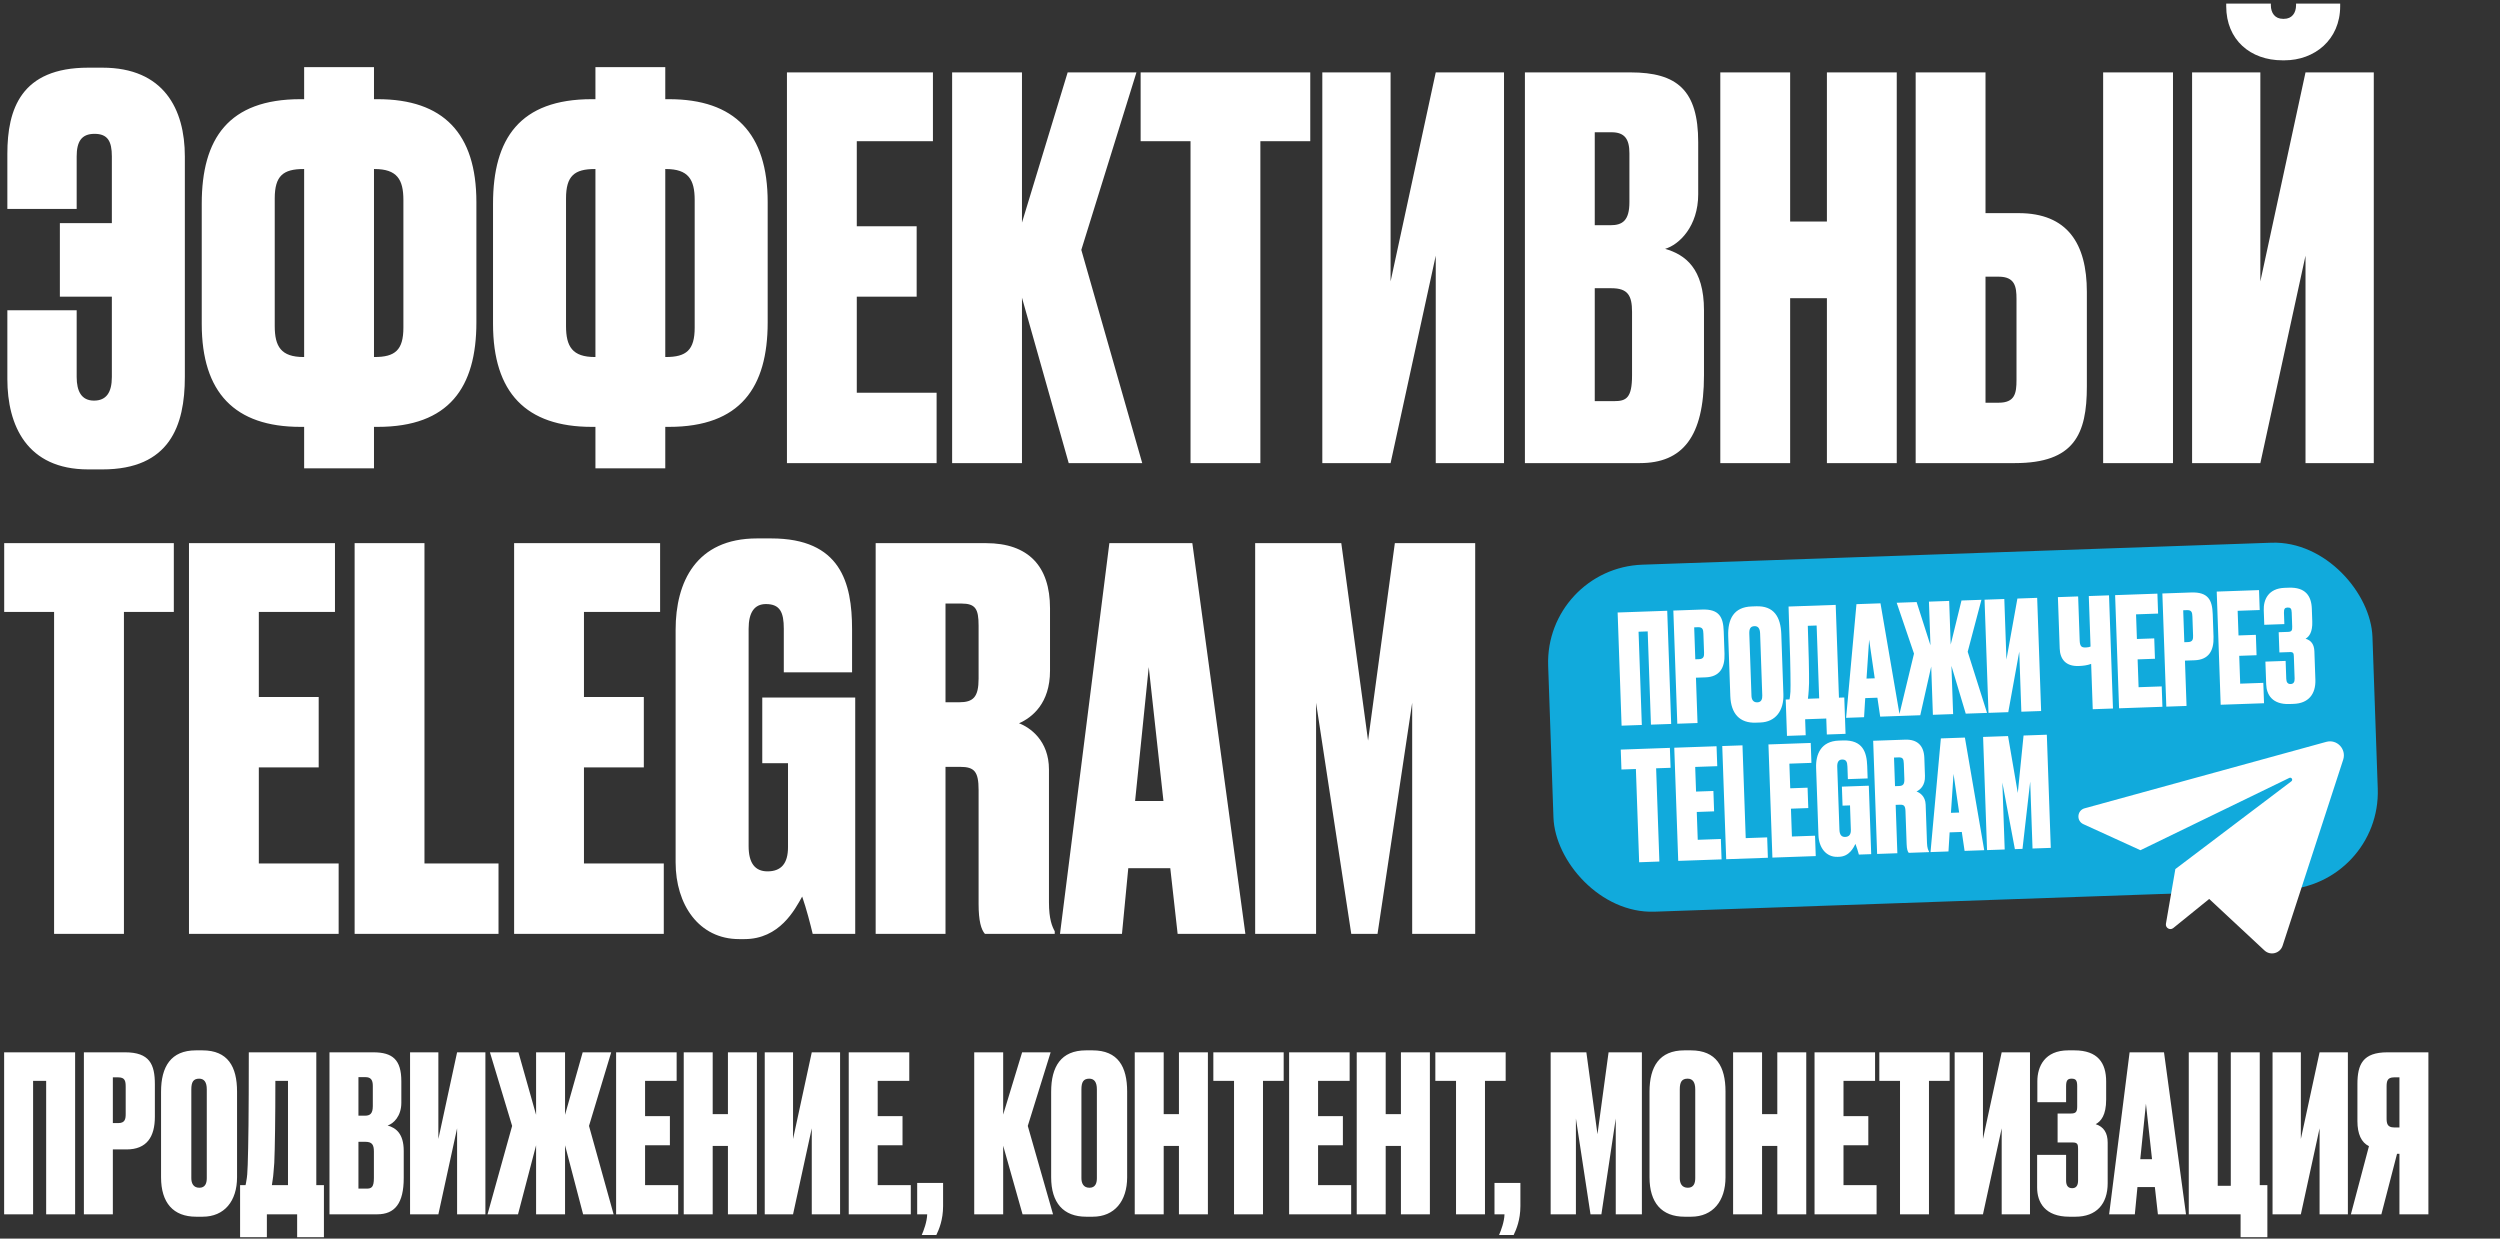
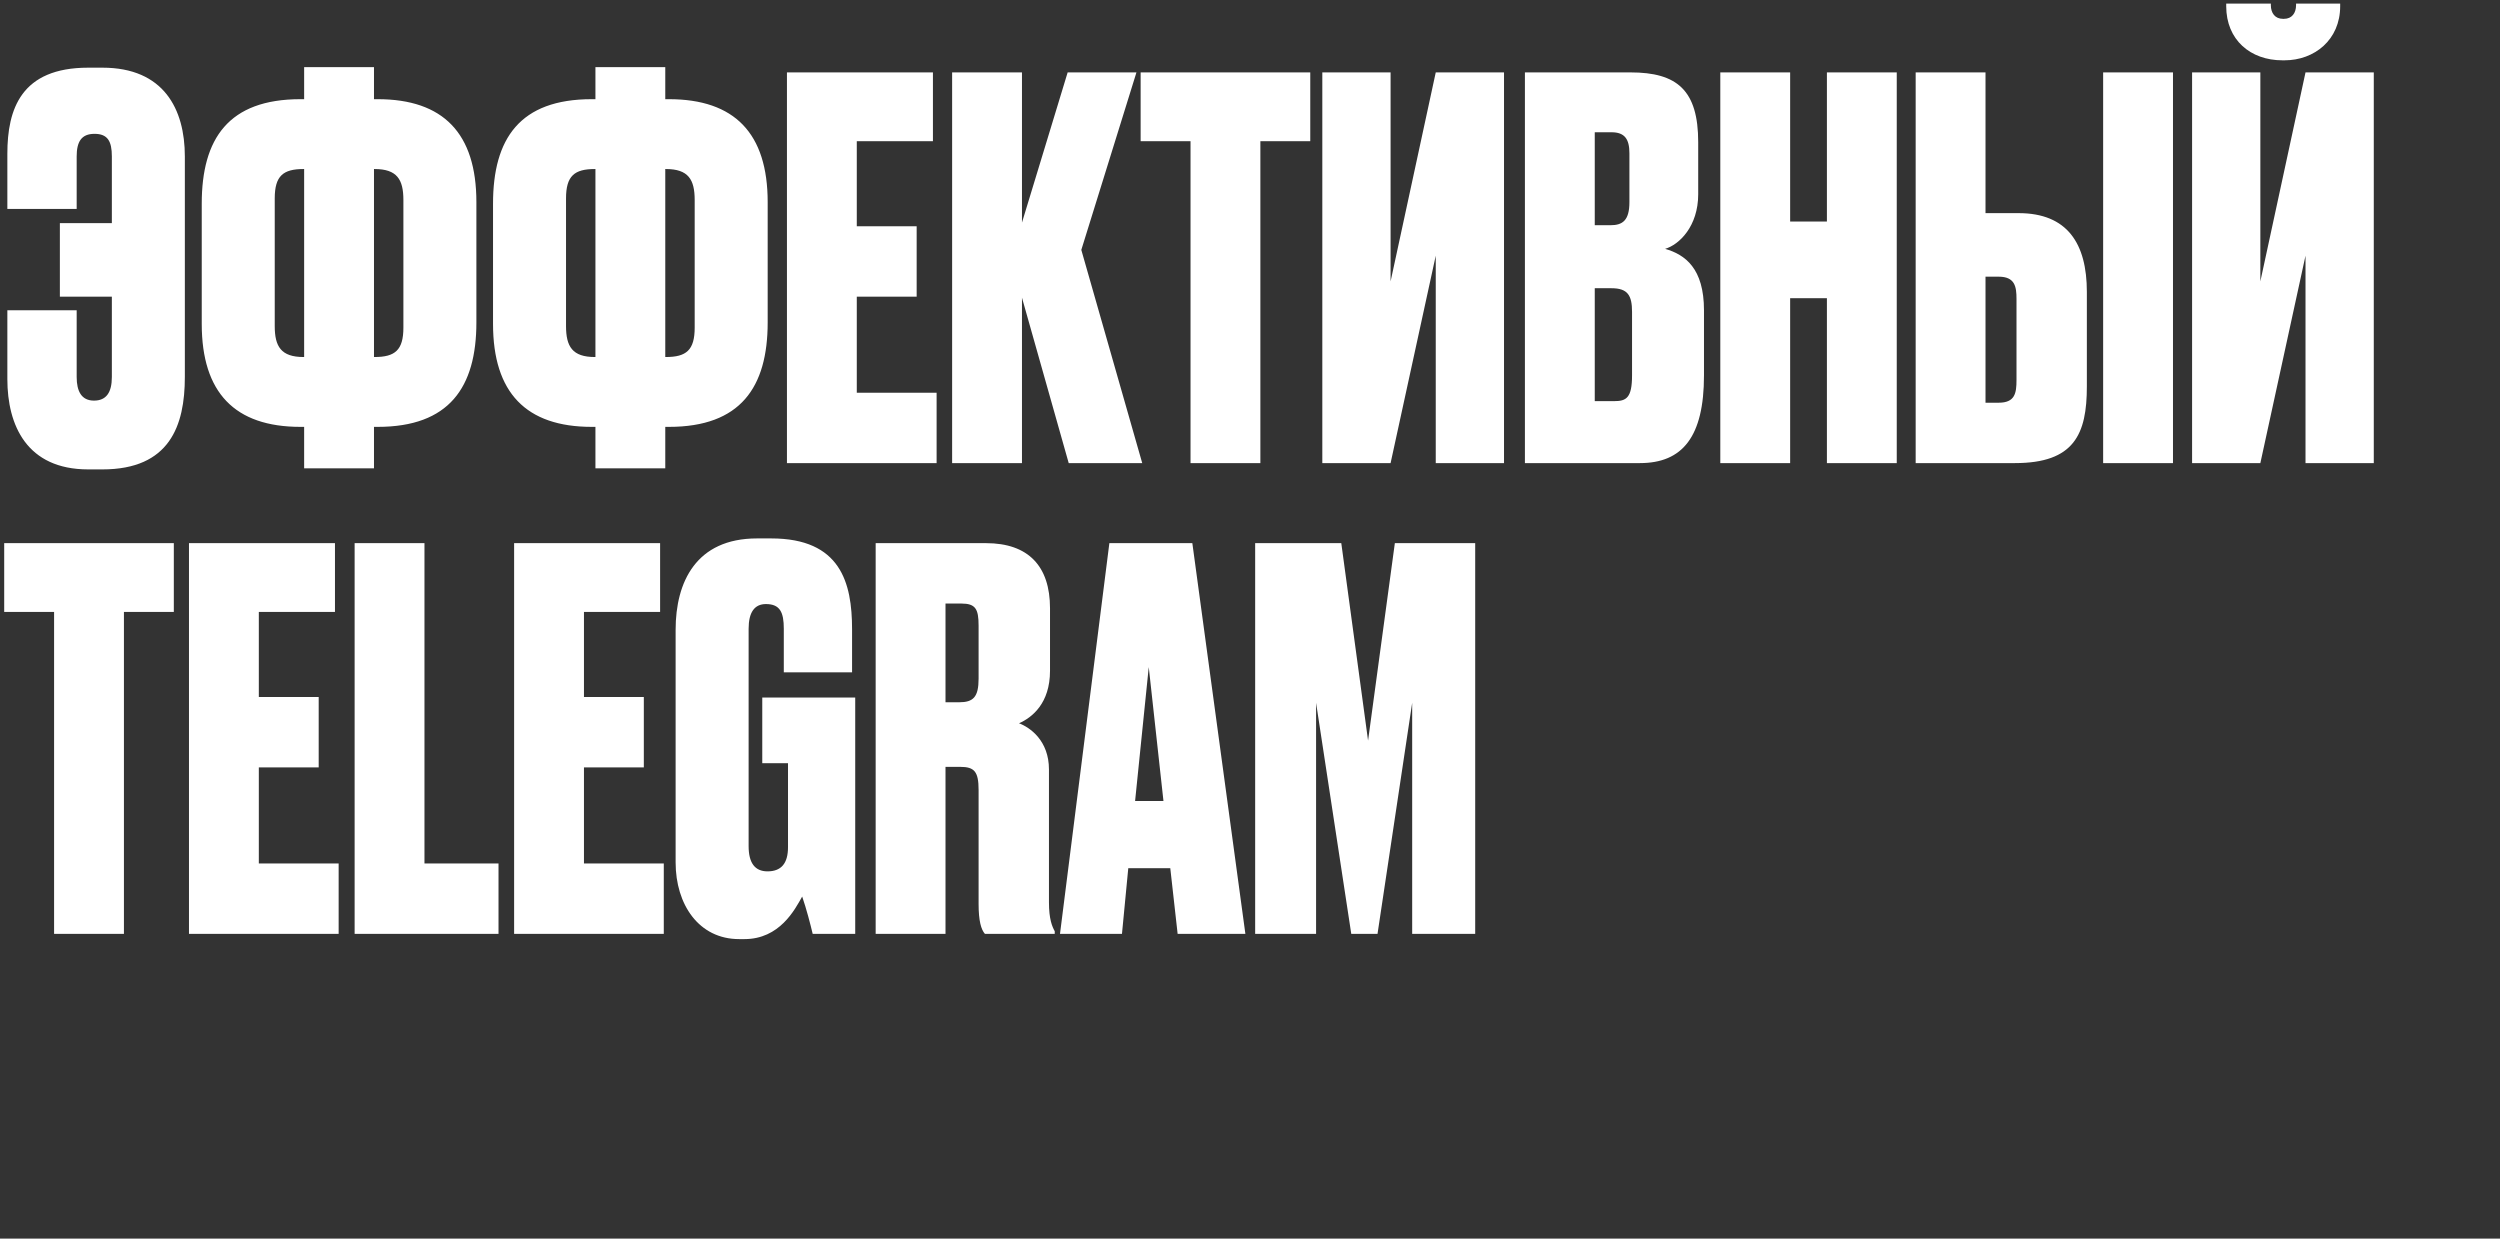
<svg xmlns="http://www.w3.org/2000/svg" width="547" height="271" viewBox="0 0 547 271" fill="none">
  <rect x="0" y="0" width="547" height="271" fill="#333333" stroke="none" />
  <path d="M40.445 34.225V82.483C40.445 93.169 37.113 102.706 22.406 102.706H19.303C5.86 102.706 1.609 93.054 1.609 82.943V67.891H16.776V82.483C16.776 85.586 17.81 87.654 20.567 87.654C23.21 87.654 24.474 85.93 24.474 82.483V64.904H13.099V48.817H24.474V34.225C24.474 30.893 23.555 29.284 20.682 29.284C17.81 29.284 16.776 31.008 16.776 34.225V45.715H1.609V33.651C1.609 23.884 4.596 14.807 19.303 14.807H22.406C35.849 14.807 40.445 23.884 40.445 34.225ZM66.546 14.692H81.828V21.701H82.633C96.995 21.701 104.234 29.169 104.234 44.221V70.534C104.234 84.781 98.259 93.399 82.633 93.399H81.828V102.476H66.546V93.399H65.742C51.38 93.399 44.141 85.93 44.141 70.878V44.566C44.141 30.318 50.001 21.701 65.742 21.701H66.546V14.692ZM66.546 36.983H66.432C61.95 36.983 60.112 38.476 60.112 43.417V71.338C60.112 75.819 61.491 78.117 66.432 78.117H66.546V36.983ZM81.828 36.983V78.117H81.943C86.424 78.117 88.263 76.624 88.263 71.683V43.762C88.263 39.281 86.884 36.983 81.943 36.983H81.828ZM130.281 14.692H145.562V21.701H146.367C160.729 21.701 167.968 29.169 167.968 44.221V70.534C167.968 84.781 161.993 93.399 146.367 93.399H145.562V102.476H130.281V93.399H129.476C115.114 93.399 107.875 85.93 107.875 70.878V44.566C107.875 30.318 113.735 21.701 129.476 21.701H130.281V14.692ZM130.281 36.983H130.166C125.685 36.983 123.846 38.476 123.846 43.417V71.338C123.846 75.819 125.225 78.117 130.166 78.117H130.281V36.983ZM145.562 36.983V78.117H145.677C150.158 78.117 151.997 76.624 151.997 71.683V43.762C151.997 39.281 150.618 36.983 145.677 36.983H145.562ZM172.184 15.841H204.126V30.893H187.465V49.507H200.564V64.904H187.465V85.93H204.93V101.327H172.184V15.841ZM233.833 101.327L223.607 65.133V101.327H208.325V15.841H223.607V48.703L233.603 15.841H248.655L236.591 54.677L249.919 101.327H233.833ZM249.572 15.841H286.685V30.893H275.769V101.327H260.488V30.893H249.572V15.841ZM314.142 101.327V55.941L304.26 101.327H289.323V15.841H304.26V61.571L314.142 15.841H329.079V101.327H314.142ZM333.651 101.327V15.841H356.746C366.972 15.841 371.568 19.747 371.568 31.123V42.498C371.568 49.507 367.432 53.528 364.329 54.448C368.695 55.712 372.832 58.699 372.832 67.891V82.139C372.832 95.582 368.121 101.327 358.814 101.327H333.651ZM352.609 63.065H348.933V87.769H353.184C355.827 87.769 357.091 87.079 357.091 82.139V68.236C357.091 64.674 356.171 63.065 352.609 63.065ZM352.609 28.94H348.933V49.277H352.38C355.022 49.277 356.516 48.243 356.516 44.221V33.536C356.516 30.433 355.482 28.94 352.609 28.94ZM391.684 65.248V101.327H376.402V15.841H391.684V48.473H399.727V15.841H415.009V101.327H399.727V65.248H391.684ZM434.43 46.634H441.668C452.354 46.634 456.605 53.299 456.605 63.869V84.552C456.605 95.008 453.848 101.327 440.864 101.327H419.148V15.841H434.43V46.634ZM434.43 88.114H437.302C440.864 88.114 441.209 86.045 441.209 83.173V65.363C441.209 62.72 440.864 60.537 437.302 60.537H434.43V88.114ZM475.449 15.841V101.327H460.167V15.841H475.449ZM504.446 101.327V55.941L494.565 101.327H479.628V15.841H494.565V61.571L504.446 15.841H519.384V101.327H504.446ZM499.85 13.198H499.391C492.382 13.198 487.096 8.717 487.096 1.363V0.789H496.863V1.134C496.863 2.857 497.782 4.121 499.506 4.121H499.736C501.459 4.121 502.378 2.857 502.378 1.134V0.789H512.03V1.363C512.03 8.717 506.4 13.198 499.85 13.198ZM0.919 118.841H38.032V133.893H27.117V204.327H11.835V133.893H0.919V118.841ZM41.349 118.841H73.291V133.893H56.631V152.507H69.73V167.904H56.631V188.93H74.096V204.327H41.349V118.841ZM77.592 118.841H92.874V188.93H109.075V204.327H77.592V118.841ZM112.489 118.841H144.431V133.893H127.771V152.507H140.869V167.904H127.771V188.93H145.236V204.327H112.489V118.841ZM162.878 205.476H161.729C152.882 205.476 147.826 197.893 147.826 188.701V137.8C147.826 127.344 152.307 117.807 165.636 117.807H168.738C183.905 117.807 186.433 127.458 186.433 137.685V147.106H171.496V137.57C171.496 134.008 170.692 132.169 167.589 132.169C165.061 132.169 163.798 134.008 163.798 137.57V185.139C163.798 188.816 165.176 190.654 167.934 190.654C170.921 190.654 172.415 188.93 172.415 185.368V166.984H166.785V152.622H187.122V204.327H177.815C177.356 202.374 176.437 198.812 175.517 196.169C173.909 199.042 170.577 205.476 162.878 205.476ZM206.877 132.054V153.656H209.865C212.967 153.656 214.116 152.507 214.116 148.485V136.88C214.116 133.203 213.427 132.054 210.324 132.054H206.877ZM206.877 167.789V204.327H191.595V118.841H215.725C225.032 118.841 229.743 123.897 229.743 133.089V146.762C229.743 153.886 225.836 156.988 222.963 158.252C225.376 159.171 229.513 162.044 229.513 168.363V197.433C229.513 201.11 230.202 202.719 230.777 203.753V204.327H215.495C214.691 203.408 214.116 201.57 214.116 197.778V172.844C214.116 168.823 213.197 167.789 210.095 167.789H206.877ZM257.666 204.327L256.058 189.965H246.866L245.487 204.327H231.928L242.729 118.841H260.883L272.488 204.327H257.666ZM251.347 145.957L248.359 175.257H254.564L251.347 145.957ZM274.629 204.327V118.841H293.473L299.333 162.044L305.193 118.841H322.773V204.327H308.985V153.771L301.401 204.327H295.656L287.958 153.771V204.327H274.629Z" fill="white" />
-   <path d="M0.905 265.692V230.247H16.436V265.692H10.1V236.488H7.242V265.692H0.905ZM27.692 251.495H24.691V265.692H18.354V230.247H27.358C32.742 230.247 33.885 232.867 33.885 237.25V244.349C33.885 248.732 32.123 251.495 27.692 251.495ZM24.691 235.726V245.731H25.882C27.358 245.731 27.501 244.825 27.501 243.73V237.822C27.501 236.536 27.358 235.726 25.882 235.726H24.691ZM51.866 238.823V257.593C51.866 262.786 49.103 266.216 44.339 266.216H42.91C37.907 266.216 35.239 263.167 35.239 257.593V238.87C35.239 233.391 37.383 229.818 42.862 229.818H44.291C49.865 229.818 51.866 233.391 51.866 238.823ZM45.244 257.784V238.346C45.244 236.774 44.672 236.012 43.577 236.012C42.29 236.012 41.862 236.774 41.862 238.346V257.784C41.862 258.88 42.29 259.88 43.624 259.88C44.911 259.88 45.244 258.88 45.244 257.784ZM65.014 270.695V265.692H58.392V270.695H52.532V259.308H53.723C53.771 259.07 53.866 258.737 53.914 258.308C54.057 257.593 54.152 256.545 54.2 254.878C54.343 250.542 54.438 244.206 54.438 230.247H69.207V259.308H70.874V270.695H65.014ZM60.012 254.449C59.869 256.021 59.821 257.212 59.678 258.022L59.488 259.308H63.013V236.488H60.25C60.25 244.349 60.155 251.352 60.012 254.449ZM72.091 265.692V230.247H81.666C85.907 230.247 87.812 231.867 87.812 236.583V241.3C87.812 244.206 86.097 245.874 84.811 246.255C86.621 246.779 88.336 248.017 88.336 251.829V257.736C88.336 263.31 86.383 265.692 82.524 265.692H72.091ZM79.951 249.828H78.427V260.071H80.19C81.285 260.071 81.809 259.785 81.809 257.736V251.972C81.809 250.495 81.428 249.828 79.951 249.828ZM79.951 235.678H78.427V244.111H79.856C80.952 244.111 81.571 243.682 81.571 242.015V237.584C81.571 236.298 81.142 235.678 79.951 235.678ZM100.012 265.692V246.874L95.915 265.692H89.721V230.247H95.915V249.208L100.012 230.247H106.205V265.692H100.012ZM117.296 265.692V250.59L113.341 265.692H106.672L112.055 246.35L107.196 230.247H113.437L117.296 243.92V230.247H123.632V243.92L127.491 230.247H133.732L128.873 246.35L134.256 265.692H127.586L123.632 250.59V265.692H117.296ZM134.806 230.247H148.05V236.488H141.142V244.206H146.574V250.59H141.142V259.308H148.384V265.692H134.806V230.247ZM155.937 250.733V265.692H149.601V230.247H155.937V243.777H159.272V230.247H165.609V265.692H159.272V250.733H155.937ZM177.615 265.692V246.874L173.518 265.692H167.325V230.247H173.518V249.208L177.615 230.247H183.809V265.692H177.615ZM185.704 230.247H198.949V236.488H192.041V244.206H197.472V250.59H192.041V259.308H199.282V265.692H185.704V230.247ZM204.871 270.218H201.679C202.108 269.218 202.823 267.36 202.87 265.692H200.679V258.832H206.348V263.882C206.348 266.931 205.443 269.027 204.871 270.218ZM223.735 265.692L219.495 250.685V265.692H213.159V230.247H219.495V243.873L223.64 230.247H229.881L224.878 246.35L230.405 265.692H223.735ZM246.62 238.823V257.593C246.62 262.786 243.856 266.216 239.092 266.216H237.663C232.661 266.216 229.993 263.167 229.993 257.593V238.87C229.993 233.391 232.137 229.818 237.615 229.818H239.045C244.619 229.818 246.62 233.391 246.62 238.823ZM239.997 257.784V238.346C239.997 236.774 239.426 236.012 238.33 236.012C237.044 236.012 236.615 236.774 236.615 238.346V257.784C236.615 258.88 237.044 259.88 238.378 259.88C239.664 259.88 239.997 258.88 239.997 257.784ZM254.617 250.733V265.692H248.28V230.247H254.617V243.777H257.952V230.247H264.288V265.692H257.952V250.733H254.617ZM265.48 230.247H280.868V236.488H276.342V265.692H270.006V236.488H265.48V230.247ZM282.058 230.247H295.302V236.488H288.394V244.206H293.825V250.59H288.394V259.308H295.635V265.692H282.058V230.247ZM303.189 250.733V265.692H296.852V230.247H303.189V243.777H306.524V230.247H312.86V265.692H306.524V250.733H303.189ZM314.052 230.247H329.44V236.488H324.914V265.692H318.578V236.488H314.052V230.247ZM331.186 270.218H327.994C328.423 269.218 329.138 267.36 329.185 265.692H326.994V258.832H332.663V263.882C332.663 266.931 331.758 269.027 331.186 270.218ZM339.283 265.692V230.247H347.096L349.526 248.16L351.956 230.247H359.245V265.692H353.528V244.73L350.384 265.692H348.002L344.81 244.73V265.692H339.283ZM377.541 238.823V257.593C377.541 262.786 374.778 266.216 370.013 266.216H368.584C363.582 266.216 360.914 263.167 360.914 257.593V238.87C360.914 233.391 363.058 229.818 368.537 229.818H369.966C375.54 229.818 377.541 233.391 377.541 238.823ZM370.919 257.784V238.346C370.919 236.774 370.347 236.012 369.251 236.012C367.965 236.012 367.536 236.774 367.536 238.346V257.784C367.536 258.88 367.965 259.88 369.299 259.88C370.585 259.88 370.919 258.88 370.919 257.784ZM385.538 250.733V265.692H379.202V230.247H385.538V243.777H388.873V230.247H395.209V265.692H388.873V250.733H385.538ZM397.021 230.247H410.265V236.488H403.357V244.206H408.788V250.59H403.357V259.308H410.598V265.692H397.021V230.247ZM411.196 230.247H426.584V236.488H422.058V265.692H415.722V236.488H411.196V230.247ZM437.969 265.692V246.874L433.872 265.692H427.678V230.247H433.872V249.208L437.969 230.247H444.162V265.692H437.969ZM452.061 237.632V241.157H445.772V236.583C445.772 233.344 447.392 229.818 452.537 229.818H453.871C459.016 229.818 460.827 232.582 460.827 236.631V240.585C460.827 244.015 459.683 245.349 458.54 245.969C460.303 246.54 461.16 247.874 461.16 250.018V258.88C461.16 263.453 458.683 266.216 454.109 266.216H452.775C447.439 266.216 445.724 263.072 445.724 259.832V252.686H452.061V258.308C452.061 259.404 452.489 259.975 453.395 259.975C454.252 259.975 454.681 259.404 454.681 258.308V251.4C454.681 250.399 454.586 249.971 453.49 249.971H450.203V243.634H453.156C454.252 243.634 454.49 243.206 454.49 242.062V237.632C454.49 236.345 454.157 236.012 453.252 236.012C452.442 236.012 452.061 236.345 452.061 237.632ZM472.15 265.692L471.483 259.737H467.672L467.1 265.692H461.478L465.957 230.247H473.484L478.296 265.692H472.15ZM469.53 241.49L468.291 253.639H470.864L469.53 241.49ZM490.241 270.695V265.692H478.902V230.247H485.239V259.451H488.097V230.247H494.433V259.308H496.101V270.695H490.241ZM507.524 265.692V246.874L503.426 265.692H497.233V230.247H503.426V249.208L507.524 230.247H513.717V265.692H507.524ZM524.998 252.448H524.474L521.044 265.692H514.374L518.328 250.781C516.661 249.971 515.803 248.113 515.803 245.302V237.203C515.803 232.867 516.994 230.247 522.378 230.247H531.334V265.692H524.998V252.448ZM524.998 246.683V235.726H523.807C522.33 235.726 522.187 236.583 522.187 237.774V244.682C522.187 245.778 522.33 246.683 523.807 246.683H524.998Z" fill="white" />
-   <rect x="337.992" y="124.298" width="180.466" height="75.97" rx="21.379" transform="rotate(-2 337.992 124.298)" fill="#11AADC" />
-   <path d="M354.803 158.777L353.938 134.015L364.788 133.636L365.653 158.398L361.227 158.553L360.514 138.151L358.517 138.221L359.23 158.622L354.803 158.777ZM373.17 148.205L371.073 148.279L371.419 158.197L366.993 158.351L366.128 133.59L372.418 133.37C376.179 133.239 377.042 135.041 377.149 138.103L377.322 143.062C377.429 146.124 376.265 148.097 373.17 148.205ZM370.688 137.262L370.932 144.252L371.764 144.223C372.796 144.187 372.874 143.551 372.847 142.785L372.703 138.658C372.672 137.76 372.552 137.197 371.52 137.233L370.688 137.262ZM389.748 138.763L390.206 151.876C390.333 155.504 388.486 157.967 385.158 158.083L384.16 158.118C380.665 158.24 378.727 156.175 378.591 152.281L378.134 139.202C378.001 135.374 379.411 132.826 383.239 132.692L384.237 132.657C388.131 132.521 389.616 134.969 389.748 138.763ZM385.585 152.17L385.111 138.592C385.072 137.493 384.654 136.975 383.889 137.001C382.99 137.033 382.709 137.576 382.748 138.674L383.222 152.253C383.249 153.018 383.573 153.707 384.504 153.674C385.403 153.643 385.612 152.936 385.585 152.17ZM399.711 160.708L399.589 157.213L394.963 157.374L395.085 160.869L390.991 161.012L390.713 153.058L391.545 153.029C391.573 152.861 391.631 152.626 391.654 152.325C391.737 151.822 391.778 151.088 391.77 149.922C391.764 146.89 391.676 142.461 391.336 132.709L401.653 132.349L402.362 152.651L403.527 152.61L403.805 160.565L399.711 160.708ZM395.82 149.48C395.759 150.582 395.754 151.415 395.674 151.985L395.573 152.888L398.035 152.802L397.479 136.86L395.548 136.927C395.74 142.419 395.844 147.314 395.82 149.48ZM411.385 156.801L410.773 152.657L408.111 152.75L407.857 156.924L403.929 157.061L406.193 132.19L411.452 132.007L415.678 156.651L411.385 156.801ZM408.964 139.958L408.395 148.475L410.192 148.412L408.964 139.958ZM422.916 156.398L422.548 145.848L420.154 156.495L415.495 156.658L418.784 143.014L414.996 131.883L419.356 131.731L422.385 141.189L422.052 131.637L426.478 131.482L426.812 141.034L429.174 131.388L433.534 131.236L430.532 142.604L434.765 155.985L430.105 156.147L426.974 145.693L427.343 156.244L422.916 156.398ZM442.271 155.722L441.812 142.576L439.409 155.822L435.082 155.973L434.218 131.212L438.544 131.061L439.007 144.307L441.407 130.961L445.733 130.81L446.598 155.571L442.271 155.722ZM457.891 155.177L457.545 145.259C456.657 145.59 455.727 145.689 454.895 145.718L454.795 145.722C451.966 145.82 450.743 144.197 450.663 141.901L450.27 130.651L454.697 130.497L455.033 140.115C455.079 141.446 455.455 141.7 456.353 141.668L456.42 141.666C456.853 141.651 457.183 141.573 457.413 141.465L457.027 130.415L461.453 130.261L462.318 155.022L457.891 155.177ZM462.788 130.214L472.041 129.891L472.193 134.251L467.367 134.419L467.555 139.811L471.349 139.679L471.505 144.138L467.711 144.271L467.924 150.361L472.983 150.185L473.138 154.645L463.653 154.976L462.788 130.214ZM480.165 144.469L478.069 144.542L478.415 154.46L473.989 154.615L473.124 129.853L479.414 129.634C483.175 129.502 484.038 131.305 484.145 134.367L484.318 139.326C484.425 142.388 483.261 144.361 480.165 144.469ZM477.684 133.526L477.928 140.515L478.76 140.486C479.792 140.45 479.87 139.814 479.843 139.049L479.699 134.922C479.667 134.023 479.548 133.461 478.516 133.497L477.684 133.526ZM485.019 129.438L494.272 129.115L494.424 133.475L489.598 133.643L489.786 139.035L493.581 138.902L493.736 143.362L489.942 143.495L490.155 149.585L495.214 149.408L495.369 153.868L485.884 154.199L485.019 129.438ZM499.729 134.089L499.815 136.552L495.422 136.705L495.31 133.51C495.231 131.247 496.276 128.745 499.871 128.619L500.803 128.587C504.397 128.461 505.729 130.347 505.828 133.176L505.925 135.939C506.008 138.335 505.242 139.295 504.458 139.755C505.704 140.112 506.335 141.023 506.388 142.52L506.604 148.711C506.715 151.906 505.052 153.897 501.857 154.008L500.925 154.041C497.198 154.171 495.923 152.016 495.844 149.753L495.669 144.761L500.096 144.606L500.233 148.533C500.26 149.299 500.573 149.688 501.206 149.666C501.805 149.645 502.09 149.235 502.064 148.469L501.895 143.644C501.871 142.945 501.794 142.647 501.028 142.674L498.732 142.754L498.577 138.328L500.641 138.256C501.406 138.229 501.562 137.924 501.534 137.125L501.426 134.03C501.395 133.131 501.154 132.906 500.521 132.928C499.955 132.948 499.697 133.191 499.729 134.089ZM354.619 164.01L365.369 163.634L365.522 167.994L362.36 168.105L363.072 188.506L358.646 188.661L357.933 168.259L354.772 168.37L354.619 164.01ZM366.33 163.601L375.582 163.278L375.735 167.638L370.909 167.806L371.097 173.198L374.891 173.065L375.047 177.525L371.253 177.658L371.466 183.748L376.524 183.571L376.68 188.031L367.195 188.362L366.33 163.601ZM376.828 163.234L381.255 163.08L381.964 183.382L386.656 183.218L386.812 187.677L377.693 187.996L376.828 163.234ZM386.936 162.881L396.189 162.558L396.341 166.918L391.515 167.087L391.703 172.478L395.497 172.346L395.653 176.805L391.859 176.938L392.072 183.029L397.13 182.852L397.286 187.312L387.801 187.643L386.936 162.881ZM402.408 187.466L402.075 187.478C399.513 187.567 397.972 185.422 397.879 182.759L397.364 168.015C397.258 164.987 398.459 162.179 402.32 162.044L403.219 162.013C407.612 161.859 408.442 164.629 408.545 167.592L408.64 170.321L404.314 170.472L404.217 167.709C404.181 166.678 403.93 166.153 403.031 166.185C402.299 166.21 401.951 166.755 401.988 167.787L402.469 181.566C402.506 182.631 402.924 183.149 403.723 183.122C404.588 183.091 405.003 182.577 404.967 181.545L404.781 176.22L403.15 176.277L403.005 172.117L408.896 171.911L409.419 186.888L406.723 186.982C406.57 186.421 406.268 185.399 405.975 184.642C405.538 185.491 404.638 187.388 402.408 187.466ZM414.41 165.754L414.629 172.011L415.494 171.981C416.392 171.949 416.714 171.605 416.673 170.44L416.556 167.079C416.518 166.013 416.307 165.688 415.409 165.719L414.41 165.754ZM414.772 176.105L415.141 186.688L410.715 186.843L409.85 162.081L416.839 161.837C419.535 161.743 420.951 163.16 421.044 165.822L421.182 169.783C421.254 171.846 420.154 172.784 419.334 173.179C420.043 173.421 421.27 174.211 421.334 176.042L421.628 184.462C421.665 185.527 421.881 185.986 422.058 186.28L422.064 186.446L417.637 186.601C417.395 186.343 417.21 185.816 417.172 184.718L416.919 177.496C416.879 176.331 416.602 176.041 415.703 176.072L414.772 176.105ZM429.852 186.174L429.241 182.03L426.579 182.123L426.325 186.298L422.397 186.435L424.661 161.564L429.92 161.38L434.146 186.024L429.852 186.174ZM427.432 169.331L426.863 177.848L428.66 177.785L427.432 169.331ZM434.766 186.003L433.901 161.241L439.359 161.051L441.494 173.505L442.754 160.932L447.846 160.754L448.711 185.516L444.717 185.655L444.206 171.011L442.521 185.732L440.856 185.79L438.115 171.224L438.627 185.868L434.766 186.003Z" fill="white" />
-   <path d="M455.833 180.322L468.325 186.026L500.905 170.207C501.377 169.978 501.773 170.631 501.354 170.948L475.968 190.149L473.905 202.108C473.748 203.018 474.795 203.637 475.51 203.058L483.371 196.693L495.462 207.956C496.766 209.17 498.883 208.616 499.436 206.917L512.687 166.228C513.443 163.907 511.331 161.675 508.988 162.319L456.111 176.859C454.452 177.315 454.268 179.607 455.833 180.322Z" fill="white" />
</svg>